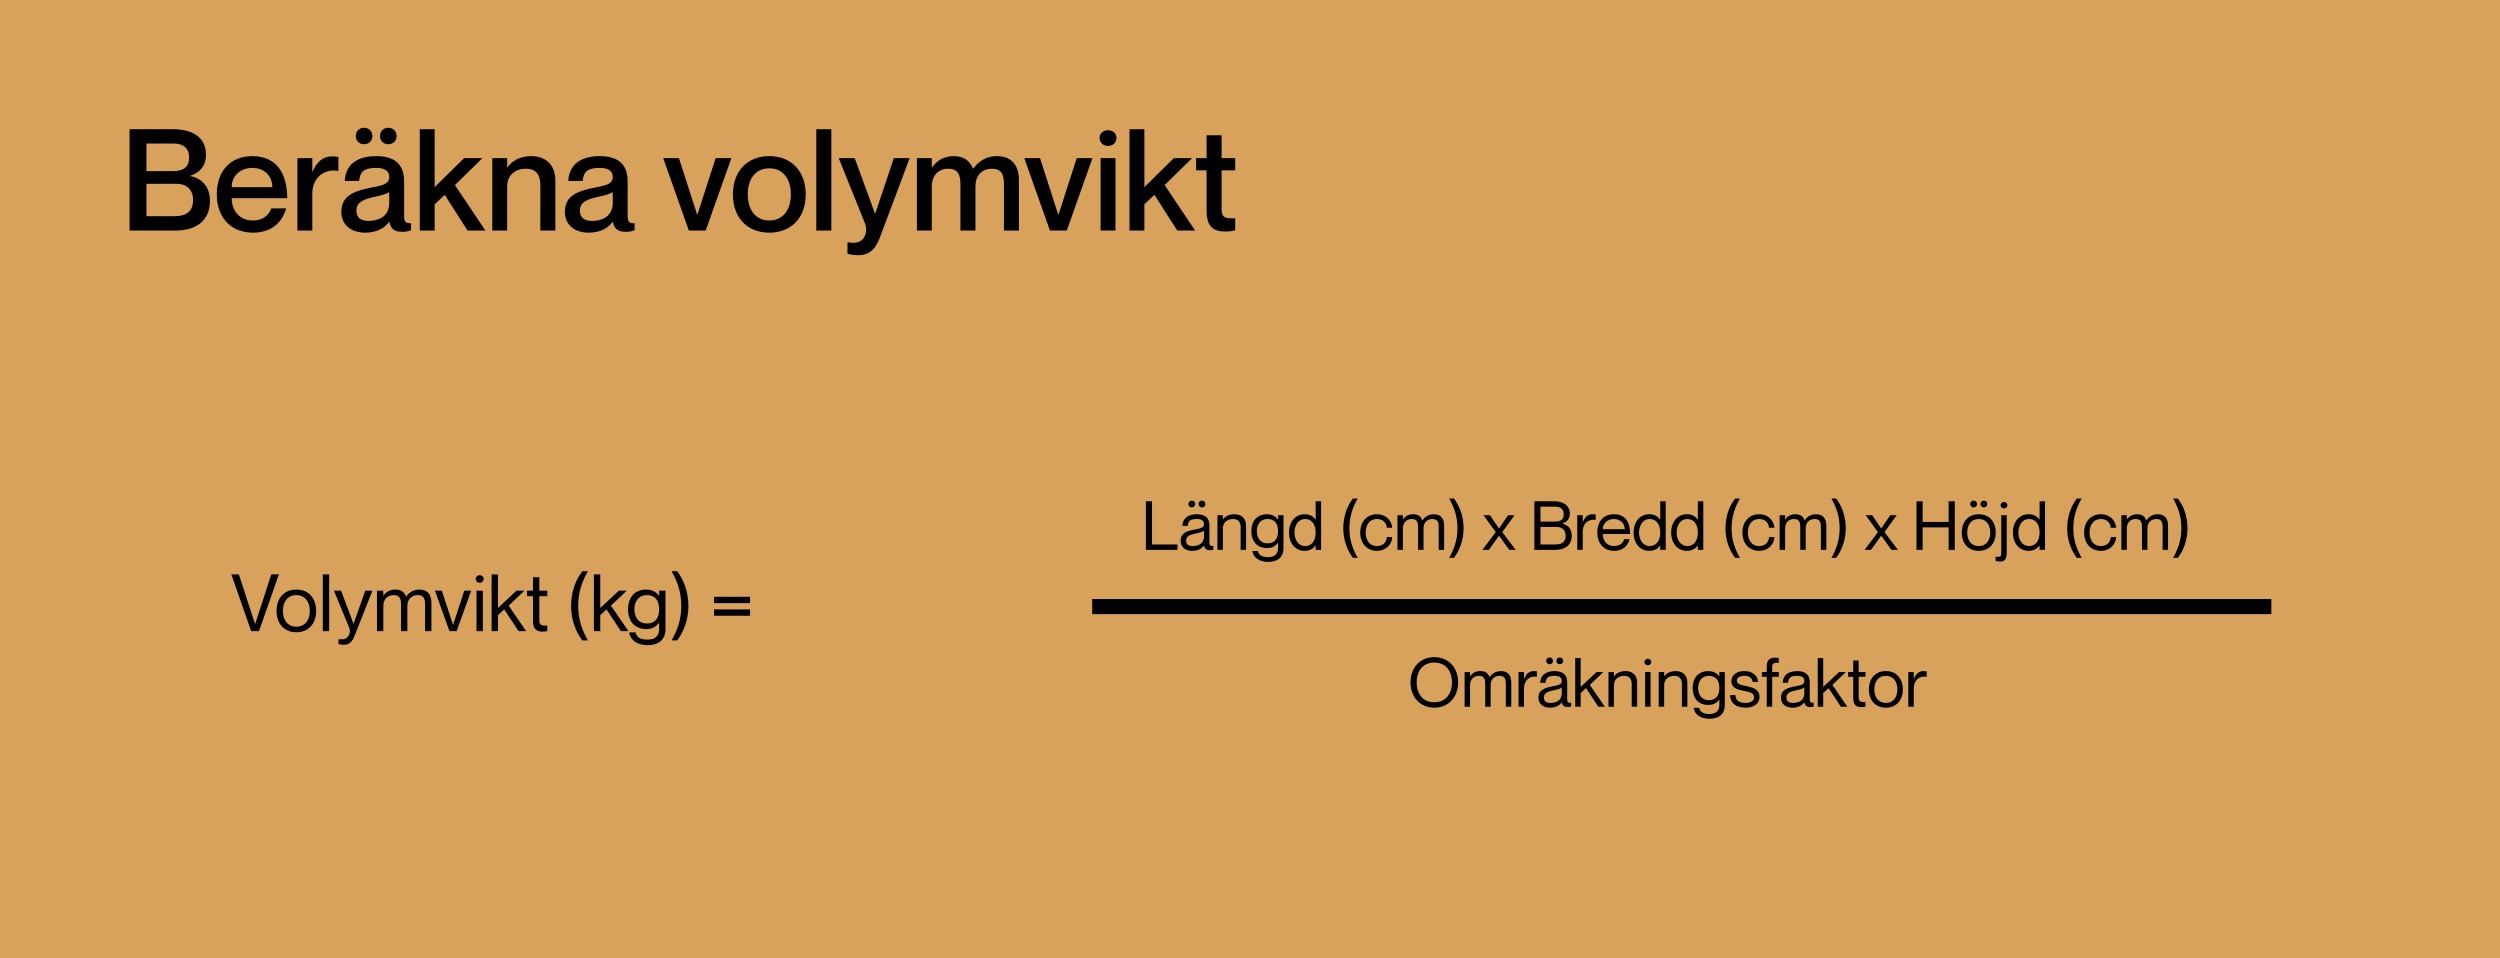
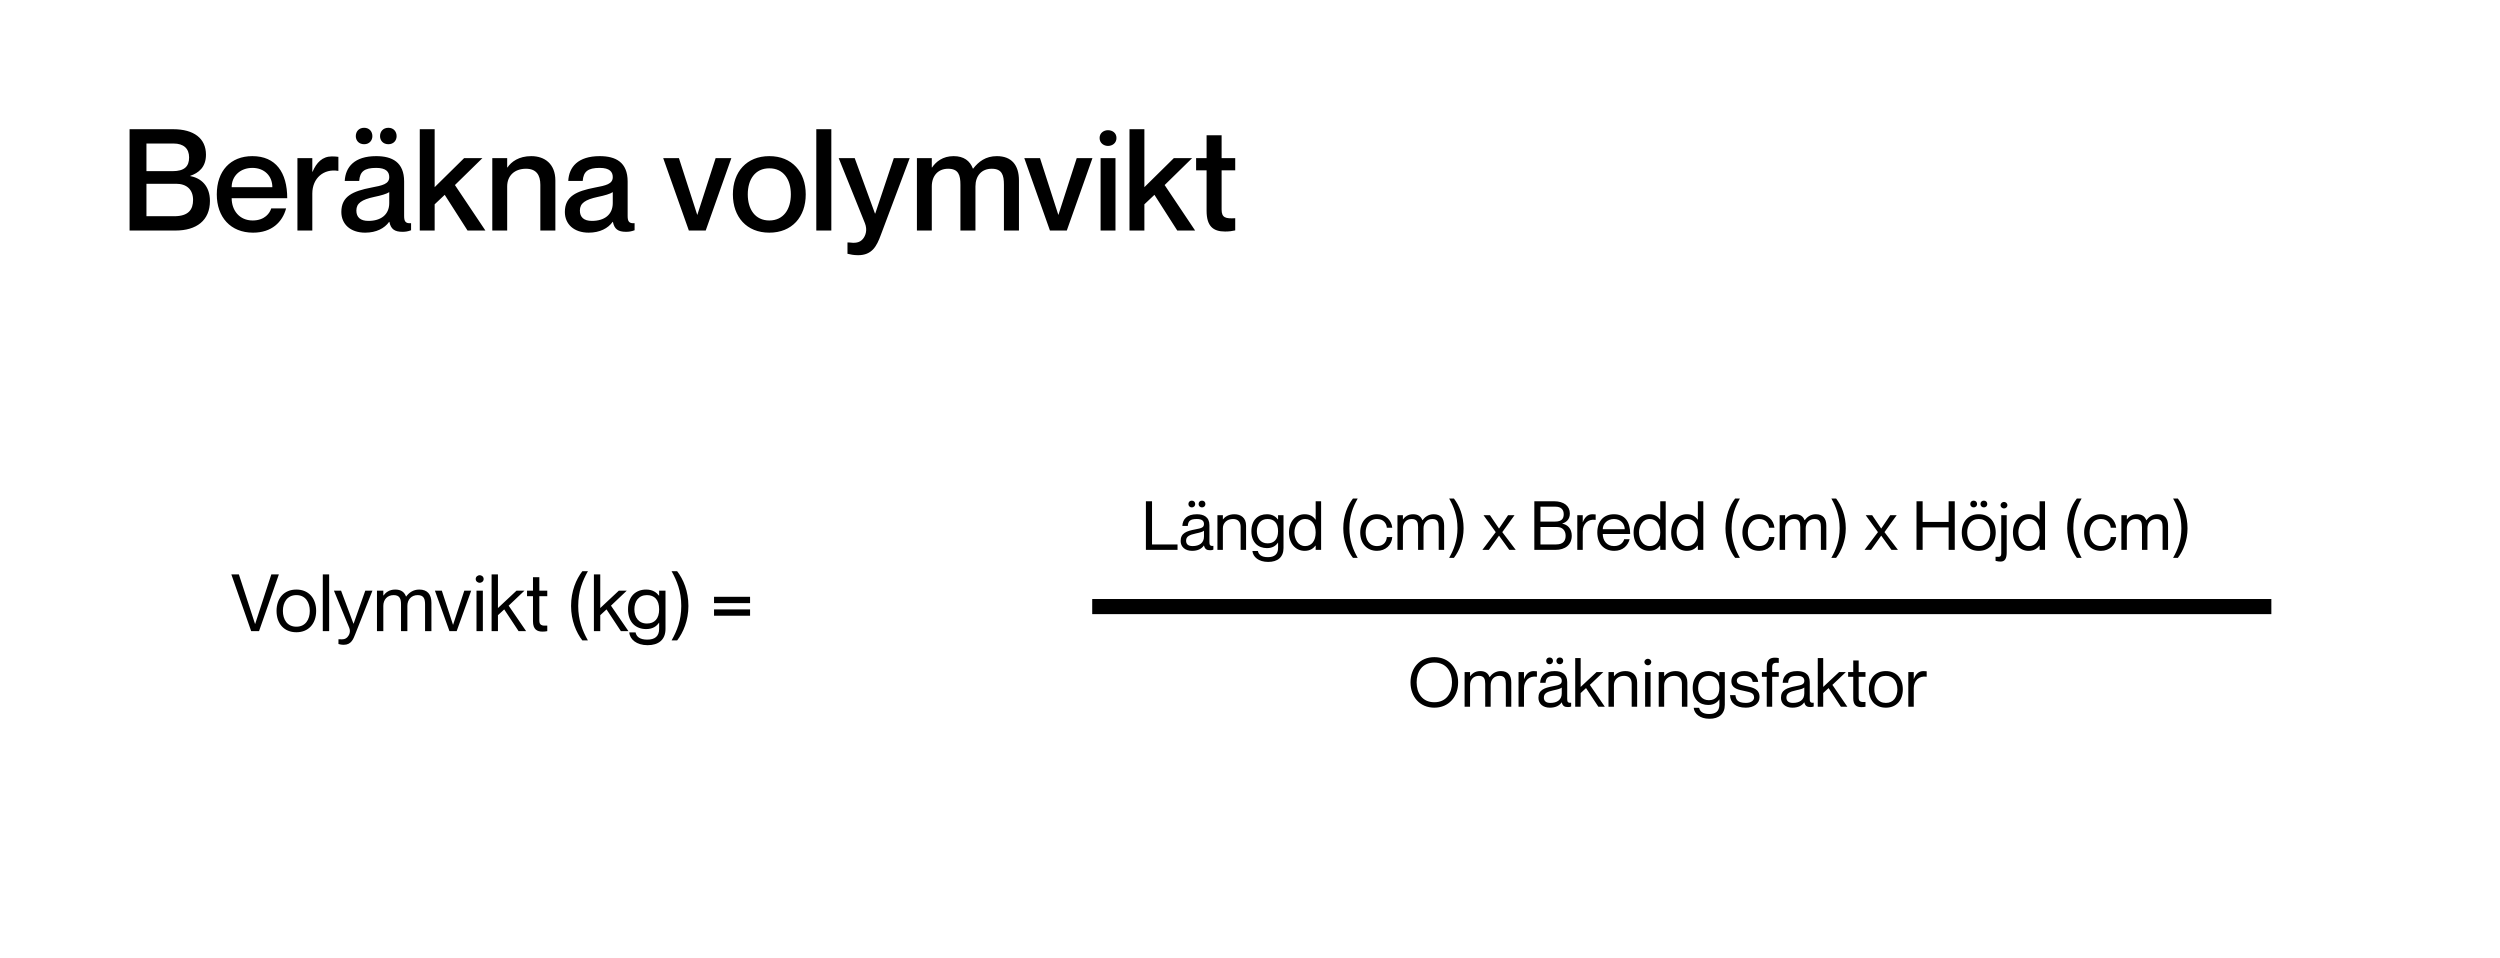
<svg xmlns="http://www.w3.org/2000/svg" width="1323" height="507" viewBox="0 0 1323 507" fill="none">
-   <rect width="1323" height="507" fill="#D8A15C" />
  <path d="M109 81.875C109 88.475 105.1 91.55 100.675 93.05V93.2C106.3 94.175 111.1 98.3 111.1 106.325C111.1 116.675 103.975 122 92.875 122H68.575V68.375H91.6C102.625 68.375 109 73.25 109 81.875ZM77.5 90.575H91.3C97.675 90.575 100.075 88.025 100.075 83.3C100.075 78.575 97.15 75.95 91.825 75.95H77.5V90.575ZM77.5 97.25V114.425H92.2C99.85 114.425 102.175 110.825 102.175 105.8C102.175 100.325 98.8 97.25 93.175 97.25H77.5ZM133.699 116.675C140.224 116.675 142.849 112.625 143.524 110.3H151.399C149.449 117.575 143.749 123.125 133.924 123.125C121.999 123.125 114.724 114.875 114.724 102.875C114.724 90.425 121.999 82.625 133.549 82.625C145.924 82.625 151.999 91.25 151.999 104.9H122.599C122.599 111.35 126.724 116.675 133.699 116.675ZM133.549 88.85C127.174 88.85 122.599 93.125 122.599 99.05H144.124C144.124 93.125 139.924 88.85 133.549 88.85ZM175.623 82.775C176.973 82.775 177.948 82.85 179.073 83V90.425H178.923C171.348 89.15 165.273 94.25 165.273 102.425V122H157.398V83.675H165.273V90.875H165.423C167.448 86.075 170.598 82.775 175.623 82.775ZM188.288 72.05C188.288 69.65 189.863 67.625 192.713 67.625C195.488 67.625 197.063 69.65 197.063 72.05C197.063 74.3 195.488 76.325 192.713 76.325C189.863 76.325 188.288 74.3 188.288 72.05ZM201.113 72.05C201.113 69.65 202.688 67.625 205.538 67.625C208.313 67.625 209.888 69.65 209.888 72.05C209.888 74.3 208.313 76.325 205.538 76.325C202.688 76.325 201.113 74.3 201.113 72.05ZM205.988 93.725C205.988 90.95 204.338 88.85 199.088 88.85C192.788 88.85 190.463 90.8 190.088 95.75H182.438C182.813 88.4 187.538 82.625 199.088 82.625C207.563 82.625 213.863 85.85 213.863 96.05V114.275C213.863 116.975 214.463 118.4 217.538 118.1V121.85C215.738 122.525 214.463 122.675 212.963 122.675C208.763 122.675 206.813 121.175 206.063 117.425H205.913C203.513 120.8 199.163 123.125 193.238 123.125C185.438 123.125 180.638 118.625 180.638 112.175C180.638 103.775 186.863 101.15 196.463 99.275C202.388 98.15 205.988 97.4 205.988 93.725ZM194.963 116.9C201.488 116.9 205.988 113.675 205.988 107.45V101.675C204.713 102.575 201.638 103.475 197.963 104.225C191.438 105.65 188.588 107.525 188.588 111.425C188.588 114.95 190.688 116.9 194.963 116.9ZM222.145 68.375H230.02V99.05L245.62 83.675H255.295L240.745 97.925L256.87 122H247.42L235.345 103.1L230.02 108.125V122H222.145V68.375ZM281.148 82.625C288.273 82.625 293.898 86.75 293.898 95.525V122H285.948V97.775C285.948 92.6 283.773 89.3 278.373 89.3C272.298 89.3 268.398 92.975 268.398 98.675V122H260.523V83.675H268.398V88.625H268.548C270.573 85.625 274.548 82.625 281.148 82.625ZM324.275 93.725C324.275 90.95 322.625 88.85 317.375 88.85C311.075 88.85 308.75 90.8 308.375 95.75H300.725C301.1 88.4 305.825 82.625 317.375 82.625C325.85 82.625 332.15 85.85 332.15 96.05V114.275C332.15 116.975 332.75 118.4 335.825 118.1V121.85C334.025 122.525 332.75 122.675 331.25 122.675C327.05 122.675 325.1 121.175 324.35 117.425H324.2C321.8 120.8 317.45 123.125 311.525 123.125C303.725 123.125 298.925 118.625 298.925 112.175C298.925 103.775 305.15 101.15 314.75 99.275C320.675 98.15 324.275 97.4 324.275 93.725ZM313.25 116.9C319.775 116.9 324.275 113.675 324.275 107.45V101.675C323 102.575 319.925 103.475 316.25 104.225C309.725 105.65 306.875 107.525 306.875 111.425C306.875 114.95 308.975 116.9 313.25 116.9ZM350.963 83.675H359.288L368.963 113.675H369.038L378.713 83.675H387.038L373.463 122H364.538L350.963 83.675ZM407.119 123.125C395.119 123.125 387.844 114.8 387.844 102.875C387.844 90.95 395.119 82.625 407.119 82.625C419.119 82.625 426.394 90.95 426.394 102.875C426.394 114.8 419.119 123.125 407.119 123.125ZM407.119 116.675C414.619 116.675 418.519 110.75 418.519 102.875C418.519 94.925 414.619 89.075 407.119 89.075C399.619 89.075 395.719 94.925 395.719 102.875C395.719 110.75 399.619 116.675 407.119 116.675ZM431.987 68.375H439.937V122H431.987V68.375ZM481.409 83.675L466.109 124.4C463.934 130.325 461.459 135.05 454.109 135.05C451.859 135.05 449.984 134.675 448.484 134.3V128.3H449.159C452.459 128.75 454.934 128.525 456.659 126.425C458.084 124.7 459.134 121.7 457.709 118.1L443.834 83.675H452.309L463.034 113H463.184L473.009 83.675H481.409ZM527.53 82.625C535.255 82.625 539.23 87.275 539.23 95.525V122H531.28V97.775C531.28 92.6 530.23 89.3 524.83 89.3C519.505 89.3 516.205 92.975 516.205 98.675V122H508.255V97.775C508.255 92.6 507.205 89.3 501.73 89.3C496.48 89.3 493.105 92.975 493.105 98.675V122H485.23V83.675H493.105V88.625H493.255C495.28 85.625 498.88 82.625 504.655 82.625C510.055 82.625 513.28 85.1 514.855 89.225H515.005C517.855 85.55 521.605 82.625 527.53 82.625ZM542.052 83.675H550.377L560.052 113.675H560.127L569.802 83.675H578.127L564.552 122H555.627L542.052 83.675ZM586.335 77.225C584.16 77.225 581.91 75.725 581.91 73.025C581.91 70.325 584.16 68.9 586.335 68.9C588.66 68.9 590.835 70.325 590.835 73.025C590.835 75.725 588.66 77.225 586.335 77.225ZM582.435 83.675H590.31V122H582.435V83.675ZM597.73 68.375H605.605V99.05L621.205 83.675H630.88L616.33 97.925L632.455 122H623.005L610.93 103.1L605.605 108.125V122H597.73V68.375ZM653.677 90.125H646.477V110.9C646.477 115.25 648.577 115.775 653.677 115.475V121.925C652.102 122.3 650.377 122.525 648.277 122.525C641.977 122.525 638.527 119.675 638.527 111.575V90.125H632.977V83.675H638.527V71.6H646.477V83.675H653.677V90.125Z" fill="black" />
  <path d="M122.42 303.97H126.41L134.978 330.22H135.02L143.588 303.97H147.578L137.078 334H132.92L122.42 303.97ZM156.848 334.588C150.296 334.588 146.348 329.968 146.348 323.29C146.348 316.612 150.296 311.992 156.848 311.992C163.358 311.992 167.306 316.612 167.306 323.29C167.306 329.968 163.358 334.588 156.848 334.588ZM156.848 331.648C161.636 331.648 163.946 327.868 163.946 323.29C163.946 318.712 161.636 314.932 156.848 314.932C152.018 314.932 149.708 318.712 149.708 323.29C149.708 327.868 152.018 331.648 156.848 331.648ZM170.825 303.97H174.185V334H170.825V303.97ZM197.087 312.58L187.931 335.764C187.007 338.074 185.915 341.224 181.967 341.224C180.623 341.224 179.657 340.972 179.111 340.804V338.284H179.615C181.463 338.452 182.765 338.326 183.899 337.108C184.781 336.142 185.663 334.336 184.823 332.236L176.717 312.58H180.497L187.049 330.052H187.133L193.307 312.58H197.087ZM221.878 311.992C226.204 311.992 228.304 314.554 228.304 319.048V334H224.944V319.888C224.944 317.116 224.398 314.932 221.038 314.932C217.678 314.932 215.578 317.326 215.578 320.644V334H212.218V319.888C212.218 317.116 211.672 314.932 208.312 314.932C204.952 314.932 202.852 317.326 202.852 320.644V334H199.492V312.58H202.852V315.142H202.936C204.07 313.63 205.918 311.992 209.152 311.992C212.218 311.992 213.982 313.294 214.864 315.688H214.948C216.418 313.672 218.644 311.992 221.878 311.992ZM230.16 312.58H233.814L239.736 330.64H239.778L245.7 312.58H249.354L241.668 334H237.846L230.16 312.58ZM253.846 308.422C252.922 308.422 251.746 307.708 251.746 306.406C251.746 305.104 252.922 304.39 253.846 304.39C254.812 304.39 255.946 305.104 255.946 306.406C255.946 307.708 254.812 308.422 253.846 308.422ZM252.166 312.58H255.526V334H252.166V312.58ZM260.154 303.97H263.514V321.778L273.342 312.58H277.542L269.184 320.518L278.424 334H274.434L266.832 322.492L263.514 325.558V334H260.154V303.97ZM289.616 315.52H285.416V328.414C285.416 330.85 286.76 331.27 289.616 331.06V334C288.86 334.168 287.978 334.252 287.096 334.252C284.24 334.252 282.056 333.118 282.056 328.75V315.52H278.906V312.58H282.056V305.44H285.416V312.58H289.616V315.52ZM308.175 302.29H311.115C308.259 307.372 305.991 312.916 305.991 320.686C305.991 328.288 308.259 333.832 311.115 338.914H308.175C304.899 334.672 302.211 328.288 302.211 320.686C302.211 312.832 304.899 306.532 308.175 302.29ZM314.294 303.97H317.654V321.778L327.482 312.58H331.682L323.324 320.518L332.564 334H328.574L320.972 322.492L317.654 325.558V334H314.294V303.97ZM348.818 312.58H352.178V332.824C352.178 338.536 348.566 341.434 342.686 341.434C336.806 341.434 333.32 338.326 332.984 334.672H336.344C336.764 336.856 338.528 338.494 342.518 338.494C346.508 338.494 348.818 336.772 348.818 332.782V329.548H348.734C347.474 331.396 345.458 332.908 341.93 332.908C336.638 332.908 332.354 329.506 332.354 322.45C332.354 315.394 336.638 311.992 341.93 311.992C345.458 311.992 347.474 313.588 348.734 315.226H348.818V312.58ZM342.35 329.968C346.34 329.968 348.818 327.49 348.818 322.45C348.818 317.41 346.34 314.932 342.35 314.932C337.94 314.932 335.714 318.25 335.714 322.45C335.714 326.65 337.94 329.968 342.35 329.968ZM358.341 302.29C361.617 306.532 364.305 312.832 364.305 320.686C364.305 328.288 361.617 334.672 358.341 338.914H355.401C358.257 333.832 360.525 328.288 360.525 320.686C360.525 312.916 358.257 307.372 355.401 302.29H358.341ZM377.867 315.814H396.935V319.174H377.867V315.814ZM377.867 322.492H396.935V325.852H377.867V322.492Z" fill="black" />
  <path d="M606.412 265.26H609.652V288.12H623.152V291H606.412V265.26ZM628.902 266.736C628.902 265.764 629.55 264.936 630.702 264.936C631.854 264.936 632.502 265.764 632.502 266.736C632.502 267.672 631.854 268.5 630.702 268.5C629.55 268.5 628.902 267.672 628.902 266.736ZM634.302 266.736C634.302 265.764 634.95 264.936 636.102 264.936C637.254 264.936 637.902 265.764 637.902 266.736C637.902 267.672 637.254 268.5 636.102 268.5C634.95 268.5 634.302 267.672 634.302 266.736ZM637.146 277.32C637.146 275.88 636.354 274.656 633.402 274.656C629.91 274.656 628.758 275.664 628.578 278.328H625.698C625.878 274.8 628.074 272.136 633.402 272.136C636.894 272.136 640.026 273.504 640.026 277.932V286.86C640.026 288.3 640.278 289.092 642.114 288.876V290.892C641.358 291.144 640.962 291.18 640.422 291.18C638.694 291.18 637.65 290.712 637.146 288.696H637.074C635.922 290.424 633.87 291.504 630.846 291.504C627.138 291.504 624.798 289.38 624.798 286.284C624.798 282.108 627.894 281.028 632.646 280.128C635.742 279.552 637.146 279.156 637.146 277.32ZM631.134 288.984C634.554 288.984 637.146 287.436 637.146 283.908V280.848C636.606 281.388 634.842 281.892 632.898 282.288C629.334 283.044 627.678 283.944 627.678 286.14C627.678 287.94 628.758 288.984 631.134 288.984ZM653.265 272.136C656.613 272.136 659.421 273.972 659.421 278.184V291H656.541V278.904C656.541 276.528 655.425 274.656 652.545 274.656C649.305 274.656 647.145 276.708 647.145 279.552V291H644.265V272.64H647.145V274.836H647.217C648.189 273.54 650.133 272.136 653.265 272.136ZM676.353 272.64H679.233V289.992C679.233 294.888 676.137 297.372 671.097 297.372C666.057 297.372 663.069 294.708 662.781 291.576H665.661C666.021 293.448 667.533 294.852 670.953 294.852C674.373 294.852 676.353 293.376 676.353 289.956V287.184H676.281C675.201 288.768 673.473 290.064 670.449 290.064C665.913 290.064 662.241 287.148 662.241 281.1C662.241 275.052 665.913 272.136 670.449 272.136C673.473 272.136 675.201 273.504 676.281 274.908H676.353V272.64ZM670.809 287.544C674.229 287.544 676.353 285.42 676.353 281.1C676.353 276.78 674.229 274.656 670.809 274.656C667.029 274.656 665.121 277.5 665.121 281.1C665.121 284.7 667.029 287.544 670.809 287.544ZM696.251 265.26H699.131V291H696.251V288.732H696.179C695.099 290.136 693.371 291.504 690.419 291.504C685.811 291.504 682.139 287.868 682.139 281.82C682.139 275.772 685.811 272.136 690.419 272.136C693.371 272.136 695.099 273.432 696.179 275.016H696.251V265.26ZM690.707 288.984C694.127 288.984 696.251 286.14 696.251 281.82C696.251 277.5 694.127 274.656 690.707 274.656C686.927 274.656 685.019 278.22 685.019 281.82C685.019 285.42 686.927 288.984 690.707 288.984ZM715.977 263.82H718.497C716.049 268.176 714.105 272.928 714.105 279.588C714.105 286.104 716.049 290.856 718.497 295.212H715.977C713.169 291.576 710.865 286.104 710.865 279.588C710.865 272.856 713.169 267.456 715.977 263.82ZM733.903 279.264C733.759 277.248 732.391 274.656 728.719 274.656C724.363 274.656 722.707 278.364 722.707 281.82C722.707 285.276 724.363 288.984 728.719 288.984C732.427 288.984 733.759 286.428 733.903 284.232H736.783C736.531 288.408 733.255 291.504 728.719 291.504C723.355 291.504 719.827 287.58 719.827 281.82C719.827 276.06 723.355 272.136 728.719 272.136C733.255 272.136 736.351 275.16 736.783 279.264H733.903ZM758.727 272.136C762.435 272.136 764.235 274.332 764.235 278.184V291H761.355V278.904C761.355 276.528 760.887 274.656 758.007 274.656C755.127 274.656 753.327 276.708 753.327 279.552V291H750.447V278.904C750.447 276.528 749.979 274.656 747.099 274.656C744.219 274.656 742.419 276.708 742.419 279.552V291H739.539V272.64H742.419V274.836H742.491C743.463 273.54 745.047 272.136 747.819 272.136C750.447 272.136 751.959 273.252 752.715 275.304H752.787C754.047 273.576 755.955 272.136 758.727 272.136ZM769.417 263.82C772.225 267.456 774.529 272.856 774.529 279.588C774.529 286.104 772.225 291.576 769.417 295.212H766.897C769.345 290.856 771.289 286.104 771.289 279.588C771.289 272.928 769.345 268.176 766.897 263.82H769.417ZM785.074 272.64H788.494L793.246 279.66H793.318L798.07 272.64H801.49L795.01 281.604L802.138 291H798.718L793.318 283.512H793.246L787.882 291H784.462L791.554 281.604L785.074 272.64ZM830.763 271.74C830.763 274.908 828.891 276.348 826.767 277.068V277.14C829.467 277.608 831.771 279.66 831.771 283.512C831.771 288.264 828.387 291 823.059 291H811.971V265.26H822.339C827.595 265.26 830.763 267.744 830.763 271.74ZM815.211 276.024H822.843C826.515 276.024 827.523 274.44 827.523 272.1C827.523 269.76 826.155 268.14 823.203 268.14H815.211V276.024ZM815.211 278.904V288.12H823.383C827.523 288.12 828.531 285.924 828.531 283.512C828.531 280.74 826.803 278.904 824.103 278.904H815.211ZM842.735 272.136C843.419 272.136 843.923 272.172 844.427 272.244V275.124H844.355C840.359 274.476 837.587 277.284 837.587 281.208V291H834.707V272.64H837.587V276.276H837.659C838.631 273.864 840.107 272.136 842.735 272.136ZM854.155 288.984C857.827 288.984 859.195 286.608 859.519 285.348H862.399C861.463 288.768 858.835 291.504 854.263 291.504C848.683 291.504 845.299 287.58 845.299 281.82C845.299 275.7 848.755 272.136 854.119 272.136C859.879 272.136 862.687 276.06 862.687 282.576H848.179C848.179 285.888 850.159 288.984 854.155 288.984ZM854.119 274.656C850.663 274.656 848.179 277.104 848.179 280.056H859.807C859.807 277.104 857.575 274.656 854.119 274.656ZM878.607 265.26H881.487V291H878.607V288.732H878.535C877.455 290.136 875.727 291.504 872.775 291.504C868.167 291.504 864.495 287.868 864.495 281.82C864.495 275.772 868.167 272.136 872.775 272.136C875.727 272.136 877.455 273.432 878.535 275.016H878.607V265.26ZM873.063 288.984C876.483 288.984 878.607 286.14 878.607 281.82C878.607 277.5 876.483 274.656 873.063 274.656C869.283 274.656 867.375 278.22 867.375 281.82C867.375 285.42 869.283 288.984 873.063 288.984ZM898.505 265.26H901.385V291H898.505V288.732H898.433C897.353 290.136 895.625 291.504 892.673 291.504C888.065 291.504 884.393 287.868 884.393 281.82C884.393 275.772 888.065 272.136 892.673 272.136C895.625 272.136 897.353 273.432 898.433 275.016H898.505V265.26ZM892.961 288.984C896.381 288.984 898.505 286.14 898.505 281.82C898.505 277.5 896.381 274.656 892.961 274.656C889.181 274.656 887.273 278.22 887.273 281.82C887.273 285.42 889.181 288.984 892.961 288.984ZM918.231 263.82H920.751C918.303 268.176 916.359 272.928 916.359 279.588C916.359 286.104 918.303 290.856 920.751 295.212H918.231C915.423 291.576 913.119 286.104 913.119 279.588C913.119 272.856 915.423 267.456 918.231 263.82ZM936.157 279.264C936.013 277.248 934.645 274.656 930.973 274.656C926.617 274.656 924.961 278.364 924.961 281.82C924.961 285.276 926.617 288.984 930.973 288.984C934.681 288.984 936.013 286.428 936.157 284.232H939.037C938.785 288.408 935.509 291.504 930.973 291.504C925.609 291.504 922.081 287.58 922.081 281.82C922.081 276.06 925.609 272.136 930.973 272.136C935.509 272.136 938.605 275.16 939.037 279.264H936.157ZM960.98 272.136C964.689 272.136 966.489 274.332 966.489 278.184V291H963.609V278.904C963.609 276.528 963.141 274.656 960.261 274.656C957.381 274.656 955.581 276.708 955.581 279.552V291H952.701V278.904C952.701 276.528 952.233 274.656 949.353 274.656C946.473 274.656 944.673 276.708 944.673 279.552V291H941.793V272.64H944.673V274.836H944.745C945.717 273.54 947.301 272.136 950.073 272.136C952.701 272.136 954.213 273.252 954.969 275.304H955.041C956.301 273.576 958.209 272.136 960.98 272.136ZM971.671 263.82C974.479 267.456 976.783 272.856 976.783 279.588C976.783 286.104 974.479 291.576 971.671 295.212H969.151C971.599 290.856 973.543 286.104 973.543 279.588C973.543 272.928 971.599 268.176 969.151 263.82H971.671ZM987.328 272.64H990.748L995.5 279.66H995.572L1000.32 272.64H1003.74L997.264 281.604L1004.39 291H1000.97L995.572 283.512H995.5L990.136 291H986.716L993.808 281.604L987.328 272.64ZM1014.22 265.26H1017.46V276.204H1031.22V265.26H1034.46V291H1031.22V279.084H1017.46V291H1014.22V265.26ZM1042.67 266.736C1042.67 267.672 1043.31 268.5 1044.47 268.5C1045.62 268.5 1046.27 267.672 1046.27 266.736C1046.27 265.764 1045.62 264.936 1044.47 264.936C1043.31 264.936 1042.67 265.764 1042.67 266.736ZM1048.07 266.736C1048.07 267.672 1048.71 268.5 1049.87 268.5C1051.02 268.5 1051.67 267.672 1051.67 266.736C1051.67 265.764 1051.02 264.936 1049.87 264.936C1048.71 264.936 1048.07 265.764 1048.07 266.736ZM1047.17 291.504C1041.55 291.504 1038.17 287.544 1038.17 281.82C1038.17 276.096 1041.55 272.136 1047.17 272.136C1052.75 272.136 1056.13 276.096 1056.13 281.82C1056.13 287.544 1052.75 291.504 1047.17 291.504ZM1047.17 288.984C1051.27 288.984 1053.25 285.744 1053.25 281.82C1053.25 277.896 1051.27 274.656 1047.17 274.656C1043.03 274.656 1041.05 277.896 1041.05 281.82C1041.05 285.744 1043.03 288.984 1047.17 288.984ZM1060.51 269.076C1059.72 269.076 1058.71 268.464 1058.71 267.348C1058.71 266.232 1059.72 265.62 1060.51 265.62C1061.34 265.62 1062.31 266.232 1062.31 267.348C1062.31 268.464 1061.34 269.076 1060.51 269.076ZM1059.07 272.64H1061.95V292.26C1061.95 295.32 1061.16 297.192 1058.71 297.192C1057.81 297.192 1057.09 297.084 1056.05 296.796V294.636C1058.5 294.816 1059.07 294.636 1059.07 292.548V272.64ZM1079.35 265.26H1082.23V291H1079.35V288.732H1079.28C1078.2 290.136 1076.47 291.504 1073.52 291.504C1068.91 291.504 1065.24 287.868 1065.24 281.82C1065.24 275.772 1068.91 272.136 1073.52 272.136C1076.47 272.136 1078.2 273.432 1079.28 275.016H1079.35V265.26ZM1073.8 288.984C1077.22 288.984 1079.35 286.14 1079.35 281.82C1079.35 277.5 1077.22 274.656 1073.8 274.656C1070.02 274.656 1068.12 278.22 1068.12 281.82C1068.12 285.42 1070.02 288.984 1073.8 288.984ZM1099.07 263.82H1101.59C1099.15 268.176 1097.2 272.928 1097.2 279.588C1097.2 286.104 1099.15 290.856 1101.59 295.212H1099.07C1096.27 291.576 1093.96 286.104 1093.96 279.588C1093.96 272.856 1096.27 267.456 1099.07 263.82ZM1117 279.264C1116.86 277.248 1115.49 274.656 1111.82 274.656C1107.46 274.656 1105.8 278.364 1105.8 281.82C1105.8 285.276 1107.46 288.984 1111.82 288.984C1115.52 288.984 1116.86 286.428 1117 284.232H1119.88C1119.63 288.408 1116.35 291.504 1111.82 291.504C1106.45 291.504 1102.92 287.58 1102.92 281.82C1102.92 276.06 1106.45 272.136 1111.82 272.136C1116.35 272.136 1119.45 275.16 1119.88 279.264H1117ZM1141.82 272.136C1145.53 272.136 1147.33 274.332 1147.33 278.184V291H1144.45V278.904C1144.45 276.528 1143.98 274.656 1141.1 274.656C1138.22 274.656 1136.42 276.708 1136.42 279.552V291H1133.54V278.904C1133.54 276.528 1133.08 274.656 1130.2 274.656C1127.32 274.656 1125.52 276.708 1125.52 279.552V291H1122.64V272.64H1125.52V274.836H1125.59C1126.56 273.54 1128.14 272.136 1130.92 272.136C1133.54 272.136 1135.06 273.252 1135.81 275.304H1135.88C1137.14 273.576 1139.05 272.136 1141.82 272.136ZM1152.52 263.82C1155.32 267.456 1157.63 272.856 1157.63 279.588C1157.63 286.104 1155.32 291.576 1152.52 295.212H1150C1152.44 290.856 1154.39 286.104 1154.39 279.588C1154.39 272.928 1152.44 268.176 1150 263.82H1152.52Z" fill="black" />
  <path d="M759.04 374.504C751.48 374.504 746.44 368.852 746.44 361.112C746.44 353.372 751.48 347.756 759.04 347.756C766.6 347.756 771.64 353.372 771.64 361.112C771.64 368.852 766.6 374.504 759.04 374.504ZM759.04 371.624C765.52 371.624 768.4 366.656 768.4 361.112C768.4 355.568 765.52 350.636 759.04 350.636C752.56 350.636 749.68 355.568 749.68 361.112C749.68 366.656 752.56 371.624 759.04 371.624ZM794.258 355.136C797.966 355.136 799.766 357.332 799.766 361.184V374H796.886V361.904C796.886 359.528 796.418 357.656 793.538 357.656C790.658 357.656 788.858 359.708 788.858 362.552V374H785.978V361.904C785.978 359.528 785.51 357.656 782.63 357.656C779.75 357.656 777.95 359.708 777.95 362.552V374H775.07V355.64H777.95V357.836H778.022C778.994 356.54 780.578 355.136 783.35 355.136C785.978 355.136 787.49 356.252 788.246 358.304H788.318C789.578 356.576 791.486 355.136 794.258 355.136ZM811.645 355.136C812.329 355.136 812.833 355.172 813.337 355.244V358.124H813.265C809.269 357.476 806.497 360.284 806.497 364.208V374H803.617V355.64H806.497V359.276H806.569C807.541 356.864 809.017 355.136 811.645 355.136ZM818.241 349.736C818.241 348.764 818.889 347.936 820.041 347.936C821.193 347.936 821.841 348.764 821.841 349.736C821.841 350.672 821.193 351.5 820.041 351.5C818.889 351.5 818.241 350.672 818.241 349.736ZM823.641 349.736C823.641 348.764 824.289 347.936 825.441 347.936C826.593 347.936 827.241 348.764 827.241 349.736C827.241 350.672 826.593 351.5 825.441 351.5C824.289 351.5 823.641 350.672 823.641 349.736ZM826.485 360.32C826.485 358.88 825.693 357.656 822.741 357.656C819.249 357.656 818.097 358.664 817.917 361.328H815.037C815.217 357.8 817.413 355.136 822.741 355.136C826.233 355.136 829.365 356.504 829.365 360.932V369.86C829.365 371.3 829.617 372.092 831.453 371.876V373.892C830.697 374.144 830.301 374.18 829.761 374.18C828.033 374.18 826.989 373.712 826.485 371.696H826.413C825.261 373.424 823.209 374.504 820.185 374.504C816.477 374.504 814.137 372.38 814.137 369.284C814.137 365.108 817.233 364.028 821.985 363.128C825.081 362.552 826.485 362.156 826.485 360.32ZM820.473 371.984C823.893 371.984 826.485 370.436 826.485 366.908V363.848C825.945 364.388 824.181 364.892 822.237 365.288C818.673 366.044 817.017 366.944 817.017 369.14C817.017 370.94 818.097 371.984 820.473 371.984ZM833.605 348.26H836.485V363.524L844.909 355.64H848.509L841.345 362.444L849.265 374H845.845L839.329 364.136L836.485 366.764V374H833.605V348.26ZM860.218 355.136C863.566 355.136 866.374 356.972 866.374 361.184V374H863.494V361.904C863.494 359.528 862.378 357.656 859.498 357.656C856.258 357.656 854.098 359.708 854.098 362.552V374H851.218V355.64H854.098V357.836H854.17C855.142 356.54 857.086 355.136 860.218 355.136ZM872.038 352.076C871.246 352.076 870.238 351.464 870.238 350.348C870.238 349.232 871.246 348.62 872.038 348.62C872.866 348.62 873.838 349.232 873.838 350.348C873.838 351.464 872.866 352.076 872.038 352.076ZM870.598 355.64H873.478V374H870.598V355.64ZM886.796 355.136C890.144 355.136 892.952 356.972 892.952 361.184V374H890.072V361.904C890.072 359.528 888.956 357.656 886.076 357.656C882.836 357.656 880.676 359.708 880.676 362.552V374H877.796V355.64H880.676V357.836H880.748C881.72 356.54 883.664 355.136 886.796 355.136ZM909.884 355.64H912.764V372.992C912.764 377.888 909.668 380.372 904.628 380.372C899.588 380.372 896.6 377.708 896.312 374.576H899.192C899.552 376.448 901.064 377.852 904.484 377.852C907.904 377.852 909.884 376.376 909.884 372.956V370.184H909.812C908.732 371.768 907.004 373.064 903.98 373.064C899.444 373.064 895.772 370.148 895.772 364.1C895.772 358.052 899.444 355.136 903.98 355.136C907.004 355.136 908.732 356.504 909.812 357.908H909.884V355.64ZM904.34 370.544C907.76 370.544 909.884 368.42 909.884 364.1C909.884 359.78 907.76 357.656 904.34 357.656C900.56 357.656 898.652 360.5 898.652 364.1C898.652 367.7 900.56 370.544 904.34 370.544ZM924.166 363.092C927.442 363.884 931.15 364.424 931.15 368.96C931.15 372.308 928.09 374.504 923.914 374.504C918.298 374.504 915.706 371.84 915.526 367.88H918.406C918.586 369.932 919.306 371.984 923.914 371.984C927.046 371.984 928.27 370.364 928.27 369.14C928.27 366.476 925.858 366.332 923.23 365.684C920.422 365 916.246 364.676 916.246 360.356C916.246 357.476 918.802 355.136 923.122 355.136C927.694 355.136 930.142 357.728 930.43 360.896H927.55C927.262 359.492 926.578 357.656 923.122 357.656C920.53 357.656 919.126 358.7 919.126 360.14C919.126 362.3 921.61 362.48 924.166 363.092ZM941.329 350.78C938.881 350.6 937.837 350.96 937.837 353.048V355.64H941.329V358.16H937.837V374H934.957V358.16H932.401V355.64H934.957V352.76C934.957 349.016 936.829 348.044 939.277 348.044C939.925 348.044 940.681 348.116 941.329 348.26V350.78ZM954.841 360.32C954.841 358.88 954.049 357.656 951.097 357.656C947.605 357.656 946.453 358.664 946.273 361.328H943.393C943.573 357.8 945.769 355.136 951.097 355.136C954.589 355.136 957.721 356.504 957.721 360.932V369.86C957.721 371.3 957.973 372.092 959.809 371.876V373.892C959.053 374.144 958.657 374.18 958.117 374.18C956.389 374.18 955.345 373.712 954.841 371.696H954.769C953.617 373.424 951.565 374.504 948.541 374.504C944.833 374.504 942.493 372.38 942.493 369.284C942.493 365.108 945.589 364.028 950.341 363.128C953.437 362.552 954.841 362.156 954.841 360.32ZM948.829 371.984C952.249 371.984 954.841 370.436 954.841 366.908V363.848C954.301 364.388 952.537 364.892 950.593 365.288C947.029 366.044 945.373 366.944 945.373 369.14C945.373 370.94 946.453 371.984 948.829 371.984ZM961.96 348.26H964.84V363.524L973.264 355.64H976.864L969.7 362.444L977.62 374H974.2L967.684 364.136L964.84 366.764V374H961.96V348.26ZM987.214 358.16H983.614V369.212C983.614 371.3 984.766 371.66 987.214 371.48V374C986.566 374.144 985.81 374.216 985.054 374.216C982.606 374.216 980.734 373.244 980.734 369.5V358.16H978.034V355.64H980.734V349.52H983.614V355.64H987.214V358.16ZM998.006 374.504C992.39 374.504 989.006 370.544 989.006 364.82C989.006 359.096 992.39 355.136 998.006 355.136C1003.59 355.136 1006.97 359.096 1006.97 364.82C1006.97 370.544 1003.59 374.504 998.006 374.504ZM998.006 371.984C1002.11 371.984 1004.09 368.744 1004.09 364.82C1004.09 360.896 1002.11 357.656 998.006 357.656C993.866 357.656 991.886 360.896 991.886 364.82C991.886 368.744 993.866 371.984 998.006 371.984ZM1017.91 355.136C1018.59 355.136 1019.09 355.172 1019.6 355.244V358.124H1019.53C1015.53 357.476 1012.76 360.284 1012.76 364.208V374H1009.88V355.64H1012.76V359.276H1012.83C1013.8 356.864 1015.28 355.136 1017.91 355.136Z" fill="black" />
  <path d="M1202 321L578 321" stroke="black" stroke-width="8" />
</svg>